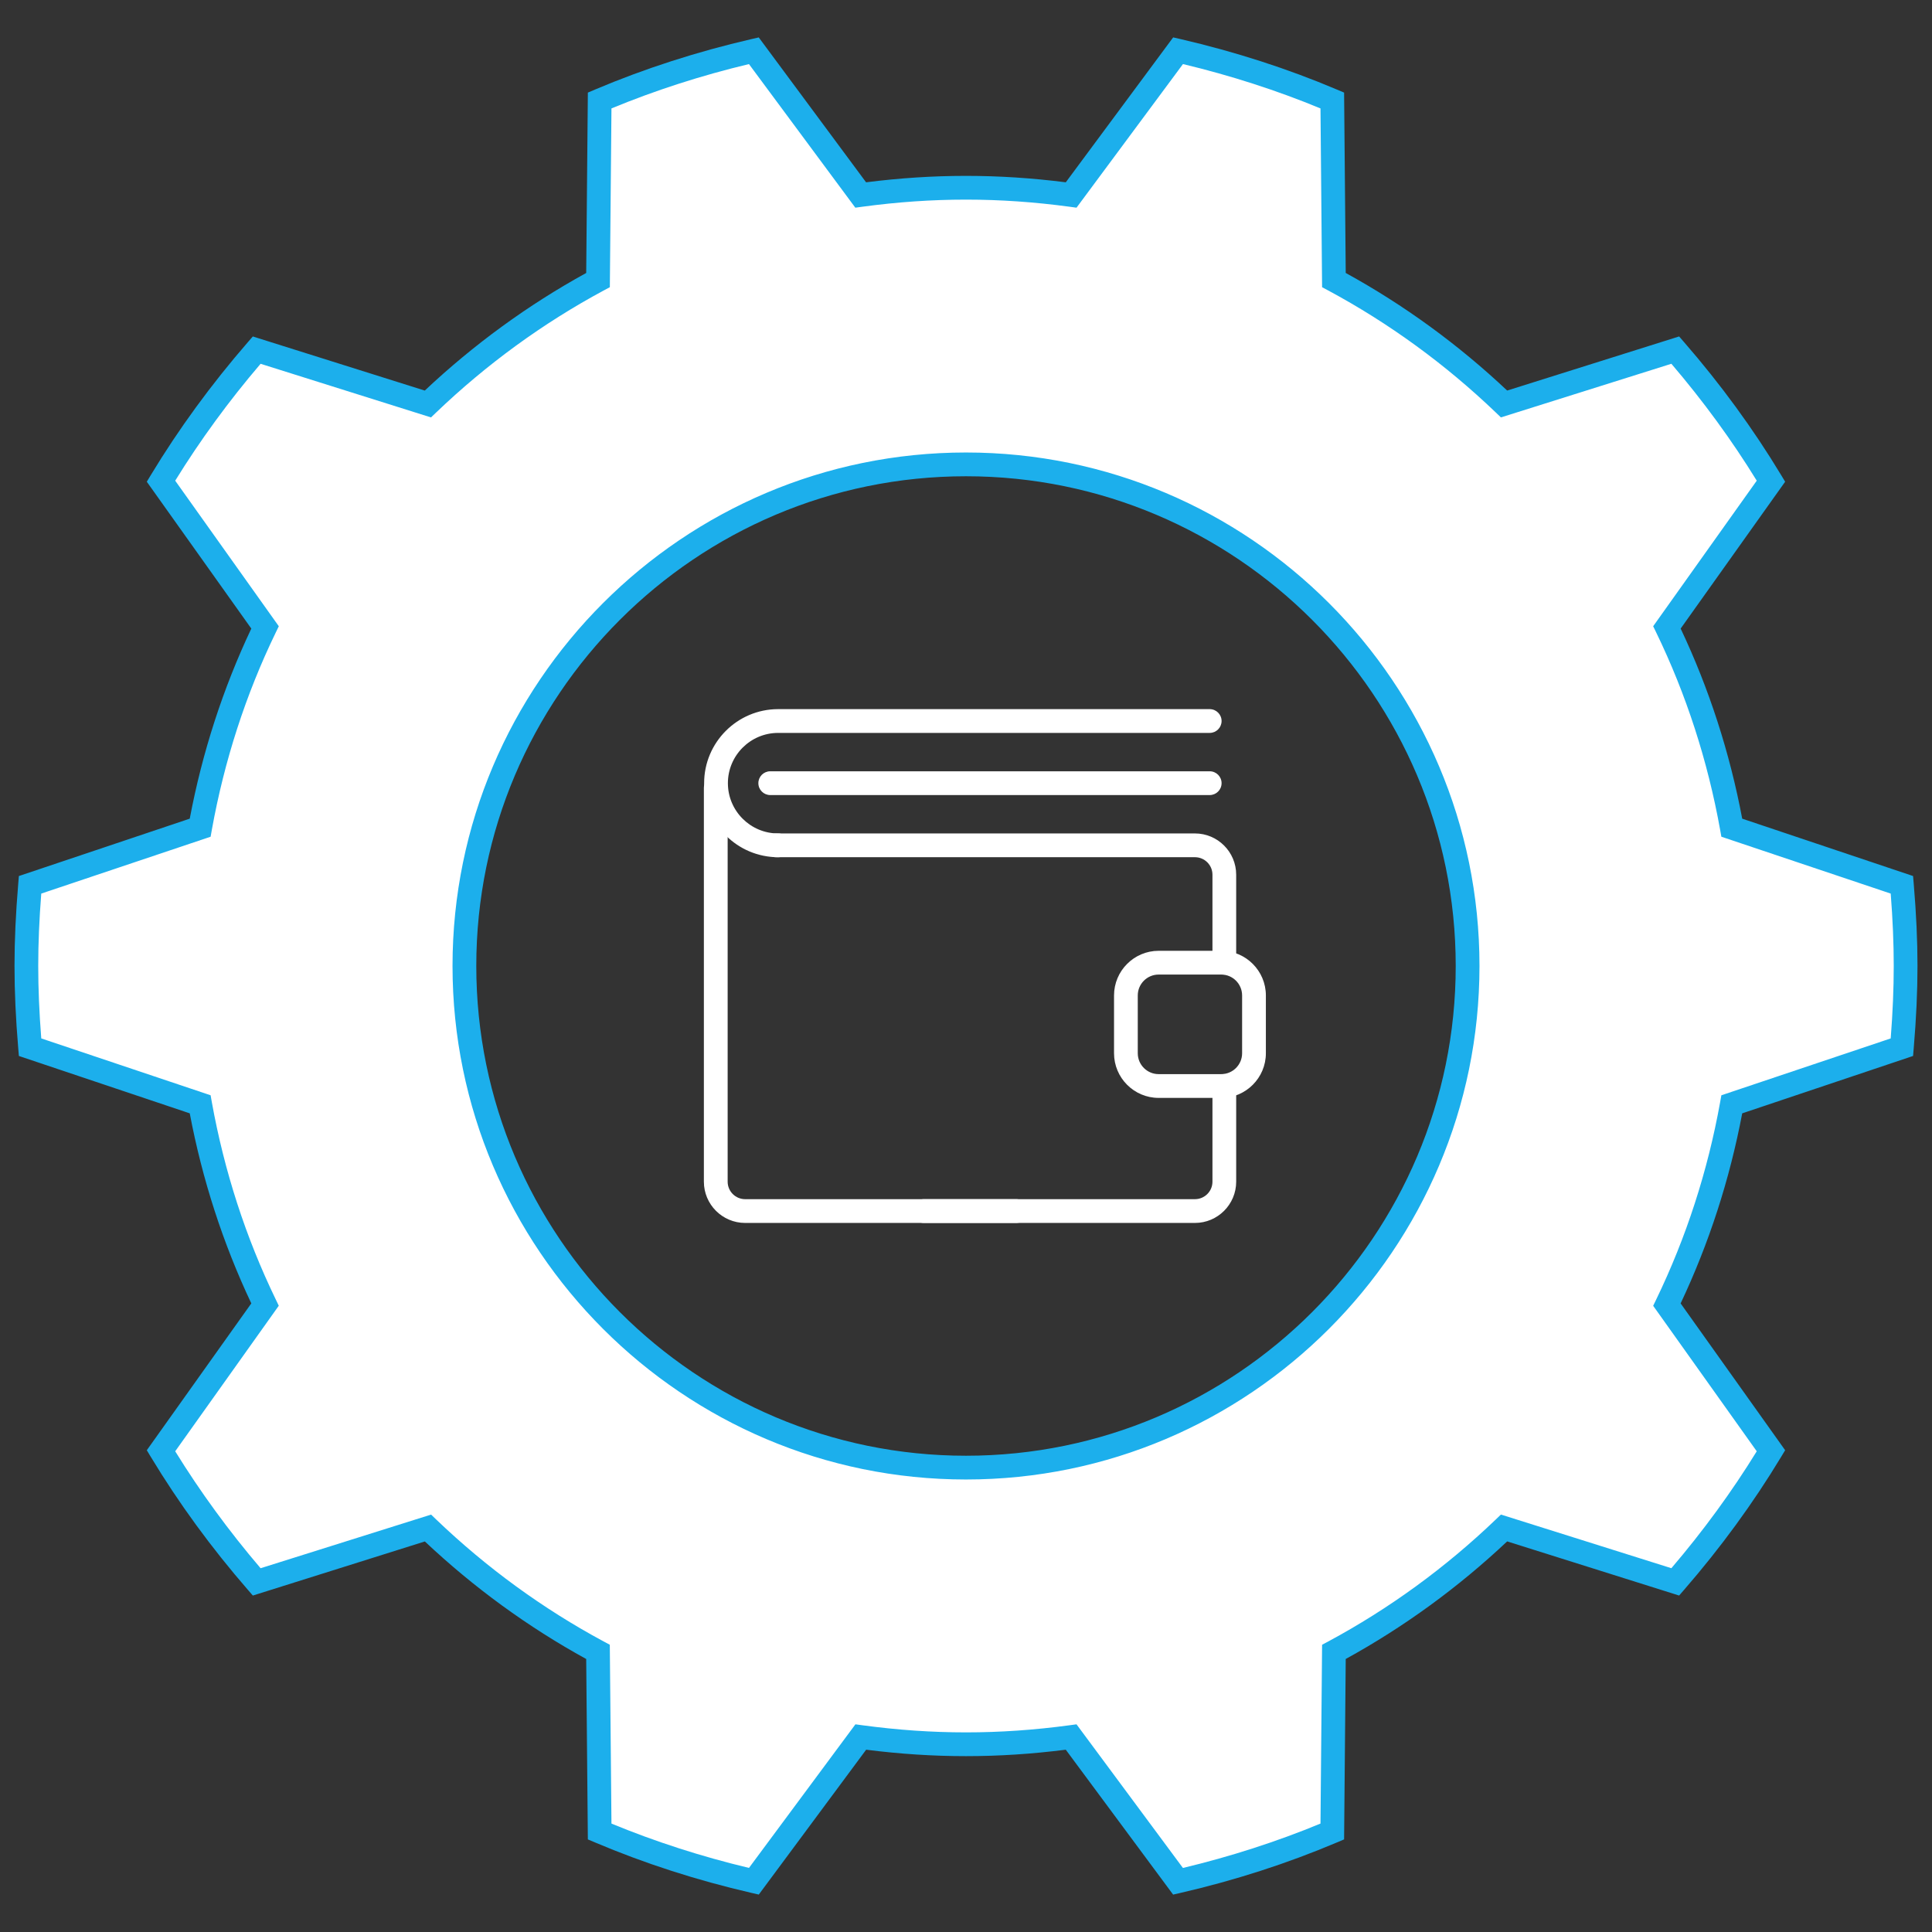
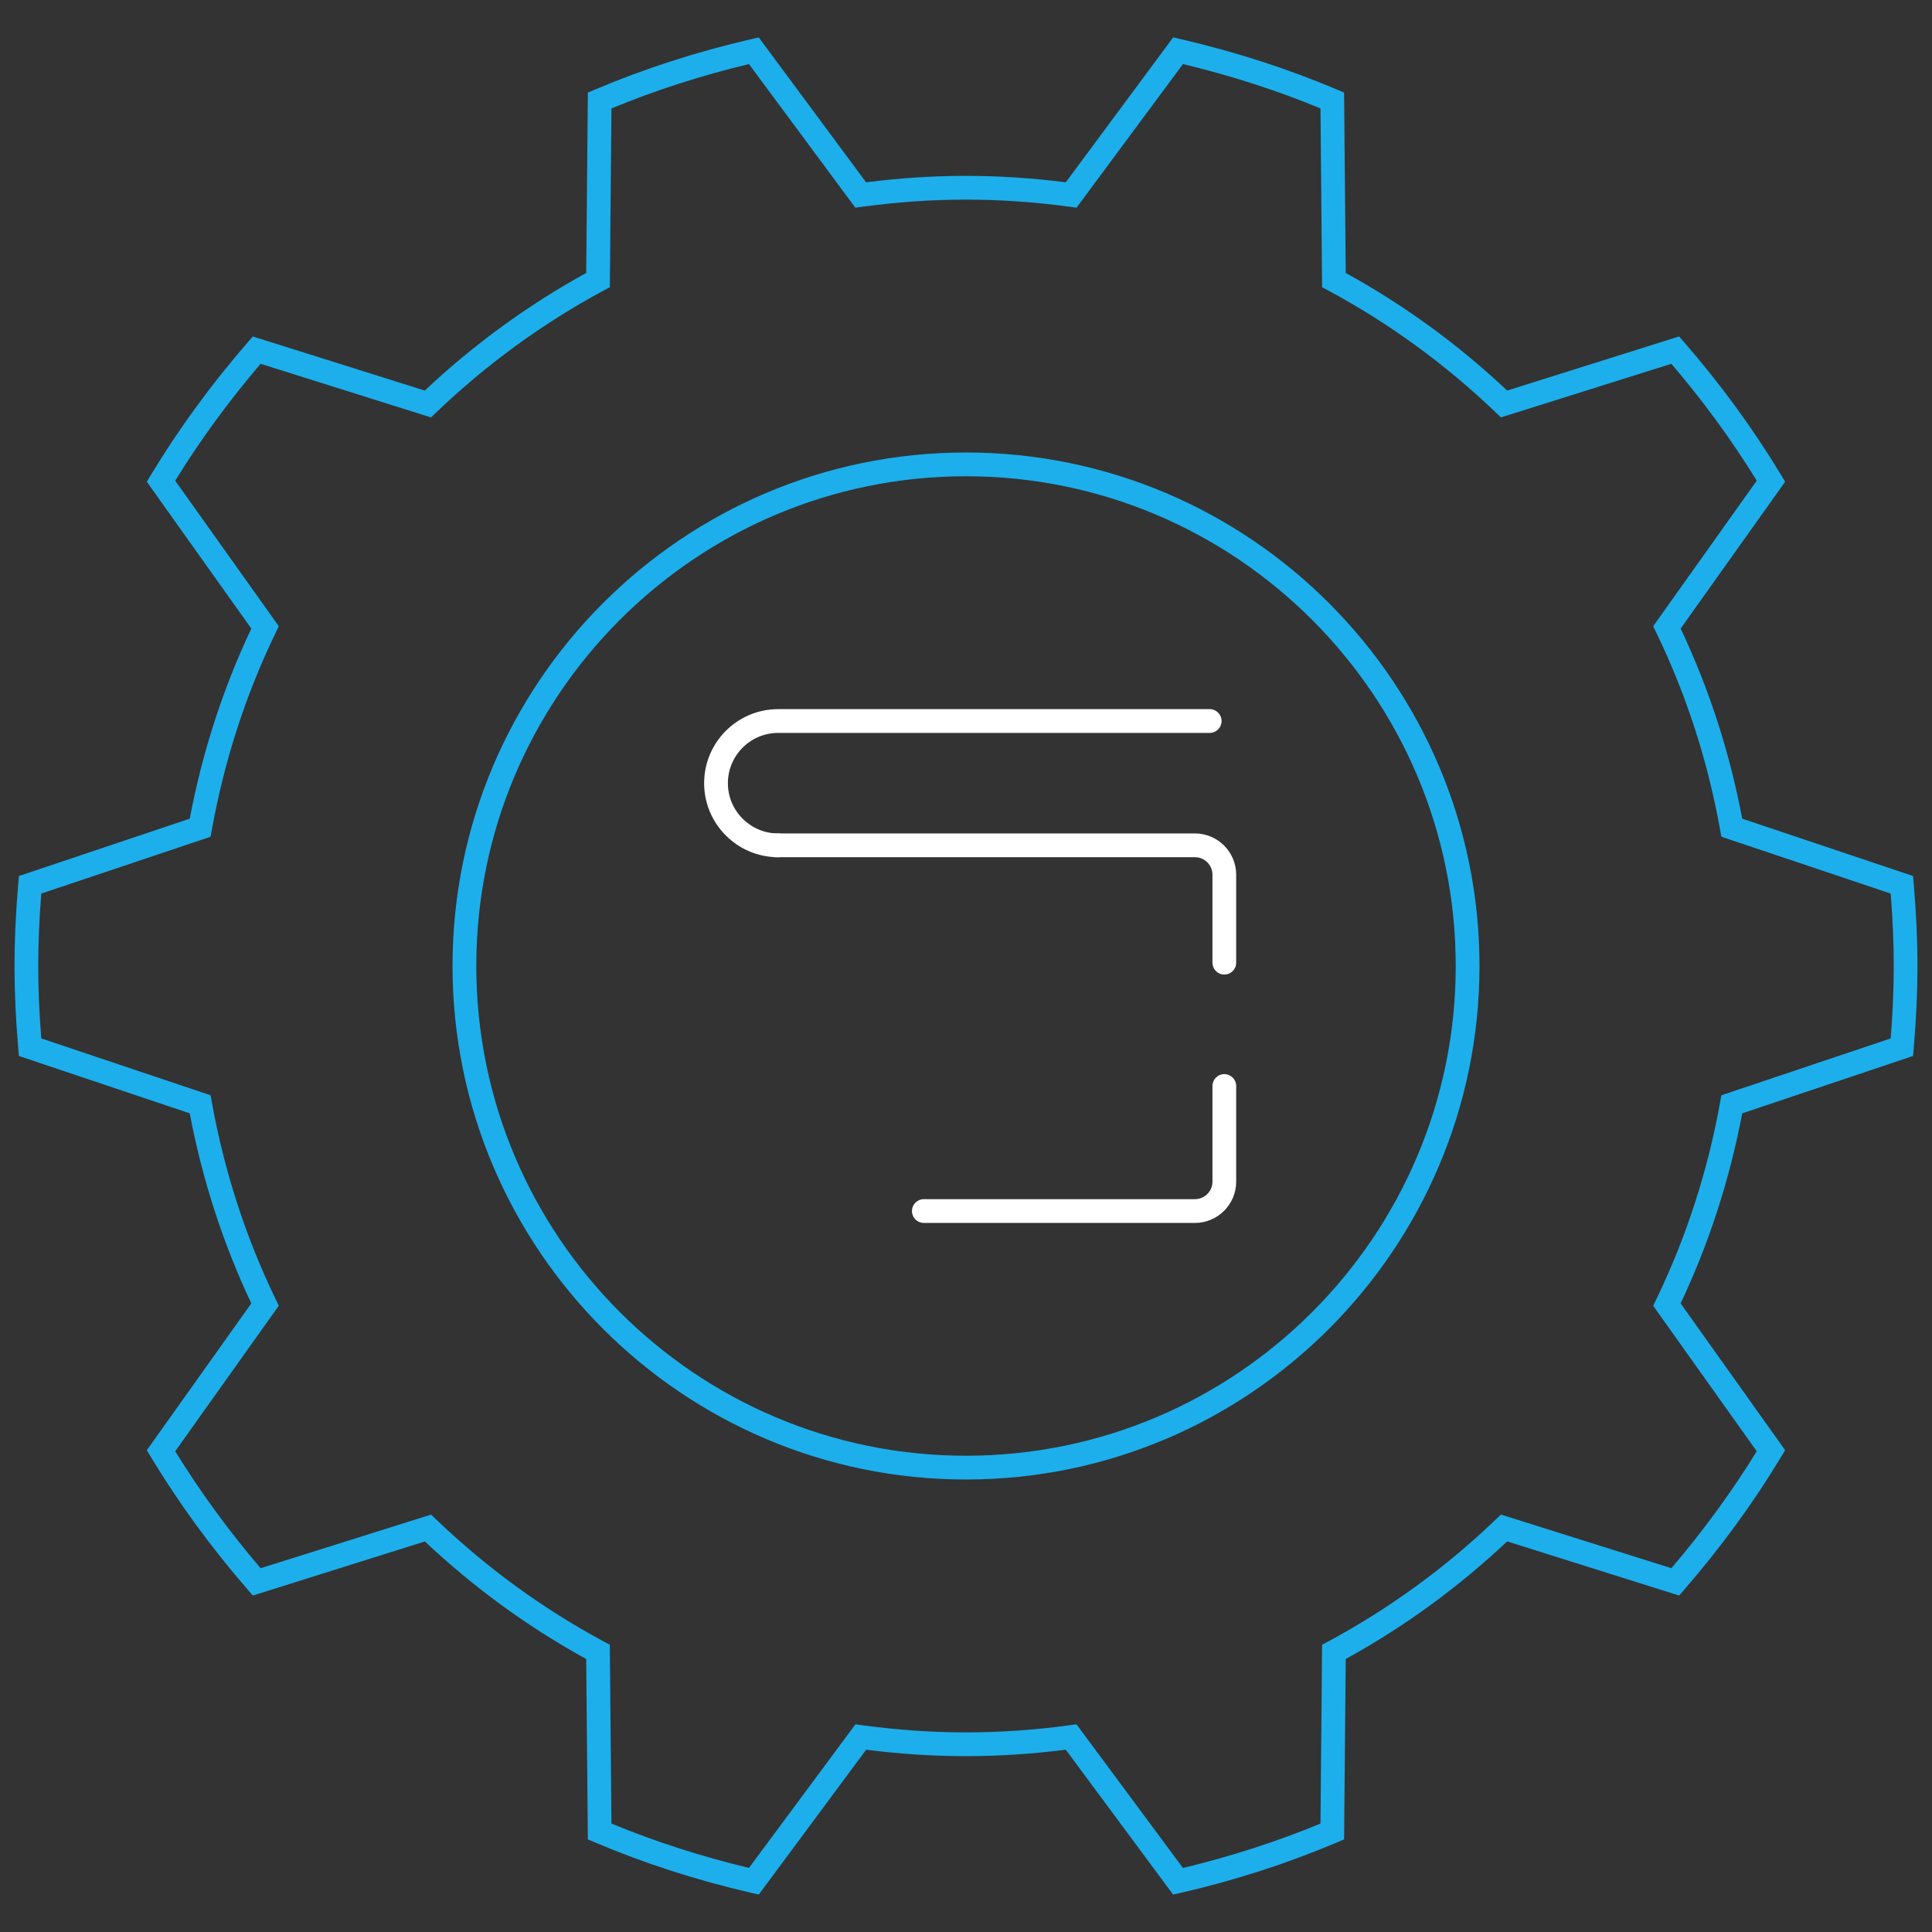
<svg xmlns="http://www.w3.org/2000/svg" version="1.1" id="Layer_1" x="0px" y="0px" width="342px" height="342px" viewBox="0 0 342 342" enable-background="new 0 0 342 342" xml:space="preserve">
  <rect x="0" y="0" width="342" height="342" fill="#333333" stroke="none" />
  <g>
-     <path fill="#FFFFFF" d="M336.67,185.373c0.401-4.75,0.658-9.536,0.658-14.387c0-4.837-0.257-9.616-0.658-14.359l-30.108-10.108   c-2.24-12.476-6.122-24.388-11.483-35.459l18.413-25.879c-4.971-8.24-10.666-15.98-16.94-23.204l-30.307,9.533   c-8.972-8.595-19.084-16.003-30.119-21.934l-0.285-31.788c-8.74-3.707-17.879-6.632-27.299-8.812l-18.924,25.539   c-6.094-0.825-12.303-1.289-18.621-1.289c-6.325,0-12.534,0.463-18.638,1.289L133.445,8.98c-9.427,2.176-18.558,5.108-27.294,8.808   l-0.29,31.788c-11.035,5.938-21.14,13.338-30.119,21.937L45.438,61.98c-6.274,7.227-11.965,14.967-16.94,23.2l18.417,25.879   c-5.362,11.072-9.239,22.983-11.484,35.459L5.324,156.626c-0.401,4.743-0.655,9.522-0.655,14.359c0,4.851,0.253,9.645,0.655,14.387   l30.108,10.109c2.249,12.476,6.133,24.386,11.484,35.45l-18.417,25.88c4.975,8.233,10.666,15.98,16.943,23.21l30.314-9.532   c8.965,8.588,19.069,15.996,30.101,21.926l0.294,31.796c8.736,3.703,17.873,6.632,27.298,8.805l18.923-25.532   c6.093,0.825,12.299,1.289,18.624,1.289c6.318,0,12.527-0.464,18.617-1.289l18.921,25.539c9.427-2.172,18.565-5.108,27.306-8.812   l0.285-31.796c11.035-5.93,21.15-13.338,30.119-21.934l30.307,9.54c6.278-7.229,11.97-14.97,16.94-23.21l-18.417-25.872   c5.354-11.072,9.239-22.976,11.487-35.458L336.67,185.373z M170.997,259.796c-49.039,0-88.788-39.76-88.788-88.803   c0-49.028,39.75-88.789,88.788-88.789c49.04,0,88.796,39.76,88.796,88.789C259.793,220.036,220.036,259.796,170.997,259.796z" />
    <path fill="#1CAFEC" d="M207.665,335.38l-19.004-25.65c-11.97,1.521-23.359,1.521-35.336,0l-19.007,25.644l-1.339-0.308   c-9.617-2.216-18.917-5.218-27.647-8.921l-1.271-0.535l-0.293-31.938c-10.3-5.658-19.898-12.648-28.562-20.807l-30.449,9.576   l-0.901-1.039c-6.452-7.425-12.223-15.332-17.157-23.504l-0.713-1.18l18.5-25.995c-5.018-10.623-8.682-21.926-10.897-33.642   L3.343,186.927l-0.116-1.375c-0.442-5.266-0.659-10.029-0.659-14.566c0-4.519,0.217-9.272,0.659-14.537l0.116-1.375l30.246-10.156   c2.216-11.73,5.88-23.041,10.897-33.648l-18.5-25.995l0.713-1.18c4.927-8.153,10.698-16.057,17.15-23.493l0.905-1.04l30.438,9.576   c8.663-8.153,18.265-15.147,28.576-20.817l0.293-31.929l1.271-0.54c8.748-3.704,18.049-6.705,27.639-8.92l1.343-0.308   l18.997,25.647c11.998-1.517,23.376-1.517,35.353,0l19.008-25.651l1.344,0.308c9.641,2.234,18.942,5.235,27.646,8.928l1.268,0.536   l0.289,31.929c10.308,5.662,19.913,12.653,28.577,20.814l30.441-9.577l0.9,1.039c6.47,7.447,12.241,15.354,17.153,23.497   l0.714,1.18l-18.497,25.995c5.024,10.619,8.686,21.926,10.897,33.652l30.245,10.152l0.116,1.375   c0.449,5.293,0.666,10.047,0.666,14.537c0,4.5-0.217,9.264-0.666,14.566l-0.116,1.375l-30.245,10.155   c-2.215,11.709-5.879,23.019-10.901,33.648l18.501,25.988l-0.714,1.18c-4.916,8.149-10.687,16.057-17.153,23.504l-0.9,1.039   l-30.441-9.583c-8.657,8.153-18.263,15.148-28.577,20.813l-0.289,31.938l-1.268,0.538c-8.762,3.712-18.066,6.717-27.653,8.925   L207.665,335.38z M190.562,305.237l18.837,25.426c8.418-2.014,16.597-4.652,24.352-7.856l0.283-31.654l1.096-0.586   c10.761-5.786,20.743-13.052,29.663-21.601l0.897-0.861l30.174,9.496c5.633-6.596,10.709-13.548,15.112-20.697l-18.335-25.757   l0.544-1.122c5.307-10.977,9.116-22.726,11.31-34.916l0.218-1.224l29.977-10.065c0.362-4.633,0.536-8.845,0.536-12.833   c0-3.979-0.174-8.183-0.536-12.806l-29.977-10.065l-0.218-1.224c-2.193-12.201-5.995-23.949-11.31-34.916l-0.544-1.119   l18.335-25.767c-4.396-7.143-9.472-14.095-15.112-20.695l-30.174,9.493l-0.897-0.862c-8.932-8.552-18.909-15.821-29.663-21.6   l-1.096-0.586l-0.283-31.646c-7.704-3.186-15.883-5.825-24.344-7.853l-18.842,25.423l-1.229-0.167   c-12.44-1.68-24.232-1.68-36.694,0l-1.234,0.167L132.58,11.344c-8.422,2.013-16.596,4.648-24.341,7.849l-0.286,31.646l-1.096,0.586   C96.1,57.216,86.122,64.482,77.194,73.03l-0.898,0.861L46.13,64.398C40.5,70.988,35.424,77.939,31.015,85.09l18.338,25.767   l-0.543,1.119c-5.308,10.956-9.109,22.704-11.311,34.916l-0.217,1.224L7.304,158.18c-0.358,4.602-0.536,8.801-0.536,12.806   c0,4.022,0.177,8.233,0.536,12.833l29.978,10.065l0.217,1.224c2.197,12.194,6.003,23.939,11.311,34.908l0.539,1.123l-18.334,25.764   c4.417,7.164,9.497,14.119,15.115,20.702l30.18-9.493l0.898,0.861c8.932,8.552,18.906,15.817,29.645,21.593l1.094,0.586   l0.293,31.654c7.729,3.196,15.905,5.832,24.344,7.849l18.842-25.418l1.231,0.166c12.439,1.68,24.242,1.68,36.674,0L190.562,305.237   z M170.997,261.899c-50.118,0-90.892-40.781-90.892-90.907c0-50.118,40.774-90.892,90.892-90.892c50.122,0,90.9,40.774,90.9,90.892   C261.896,221.118,221.118,261.899,170.997,261.899z M170.997,84.307c-47.801,0-86.685,38.888-86.685,86.685   c0,47.809,38.883,86.7,86.685,86.7s86.693-38.891,86.693-86.7C257.689,123.195,218.798,84.307,170.997,84.307z" />
  </g>
  <path fill="#FFFFFF" d="M216.727,172.516c-1.158,0-2.1-0.941-2.1-2.104v-15.575c0-1.709-1.391-3.096-3.096-3.096h-74.144  c-1.159,0-2.099-0.941-2.099-2.104c0-1.162,0.94-2.103,2.099-2.103h74.144c4.022,0,7.296,3.276,7.296,7.302v15.575  C218.827,171.575,217.886,172.516,216.727,172.516z" />
  <path fill="#FFFFFF" d="M211.531,216.483h-47.997c-1.159,0-2.1-0.941-2.1-2.104s0.941-2.104,2.1-2.104h47.997  c1.705,0,3.096-1.387,3.096-3.095v-16.938c0-1.161,0.941-2.103,2.1-2.103c1.159,0,2.101,0.941,2.101,2.103v16.938  C218.827,213.207,215.554,216.483,211.531,216.483z" />
-   <path fill="#FFFFFF" d="M179.903,216.483h-48.001c-4.026,0-7.302-3.276-7.302-7.302v-69.694c0-1.162,0.942-2.104,2.104-2.104  c1.162,0,2.104,0.941,2.104,2.104v69.694c0,1.708,1.39,3.095,3.095,3.095h48.001c1.162,0,2.104,0.941,2.104,2.104  S181.065,216.483,179.903,216.483z" />
  <path fill="#FFFFFF" d="M137.753,151.742c-7.229,0-13.109-5.88-13.109-13.106c0-7.227,5.879-13.106,13.109-13.106h76.386  c1.162,0,2.104,0.941,2.104,2.104c0,1.163-0.941,2.104-2.104,2.104h-76.386c-4.909,0-8.902,3.99-8.902,8.899  s3.993,8.899,8.902,8.899c1.163,0,2.104,0.941,2.104,2.103C139.856,150.802,138.916,151.742,137.753,151.742z" />
-   <path fill="#FFFFFF" d="M214.139,140.74h-77.793c-1.159,0-2.101-0.941-2.101-2.104c0-1.163,0.941-2.104,2.101-2.104h77.793  c1.162,0,2.104,0.941,2.104,2.104C216.242,139.799,215.301,140.74,214.139,140.74z" />
-   <path fill="#FFFFFF" d="M216.184,194.348h-11.086c-4.352,0-7.893-3.549-7.893-7.903v-10.231c0-4.355,3.541-7.904,7.893-7.904h11.086  c4.356,0,7.899,3.548,7.899,7.904v10.231C224.083,190.8,220.54,194.348,216.184,194.348z M205.098,172.516  c-2.034,0-3.692,1.658-3.692,3.697v10.231c0,2.038,1.658,3.696,3.692,3.696h11.086c2.035,0,3.692-1.658,3.692-3.696v-10.231  c0-2.039-1.657-3.697-3.692-3.697H205.098z" />
</svg>